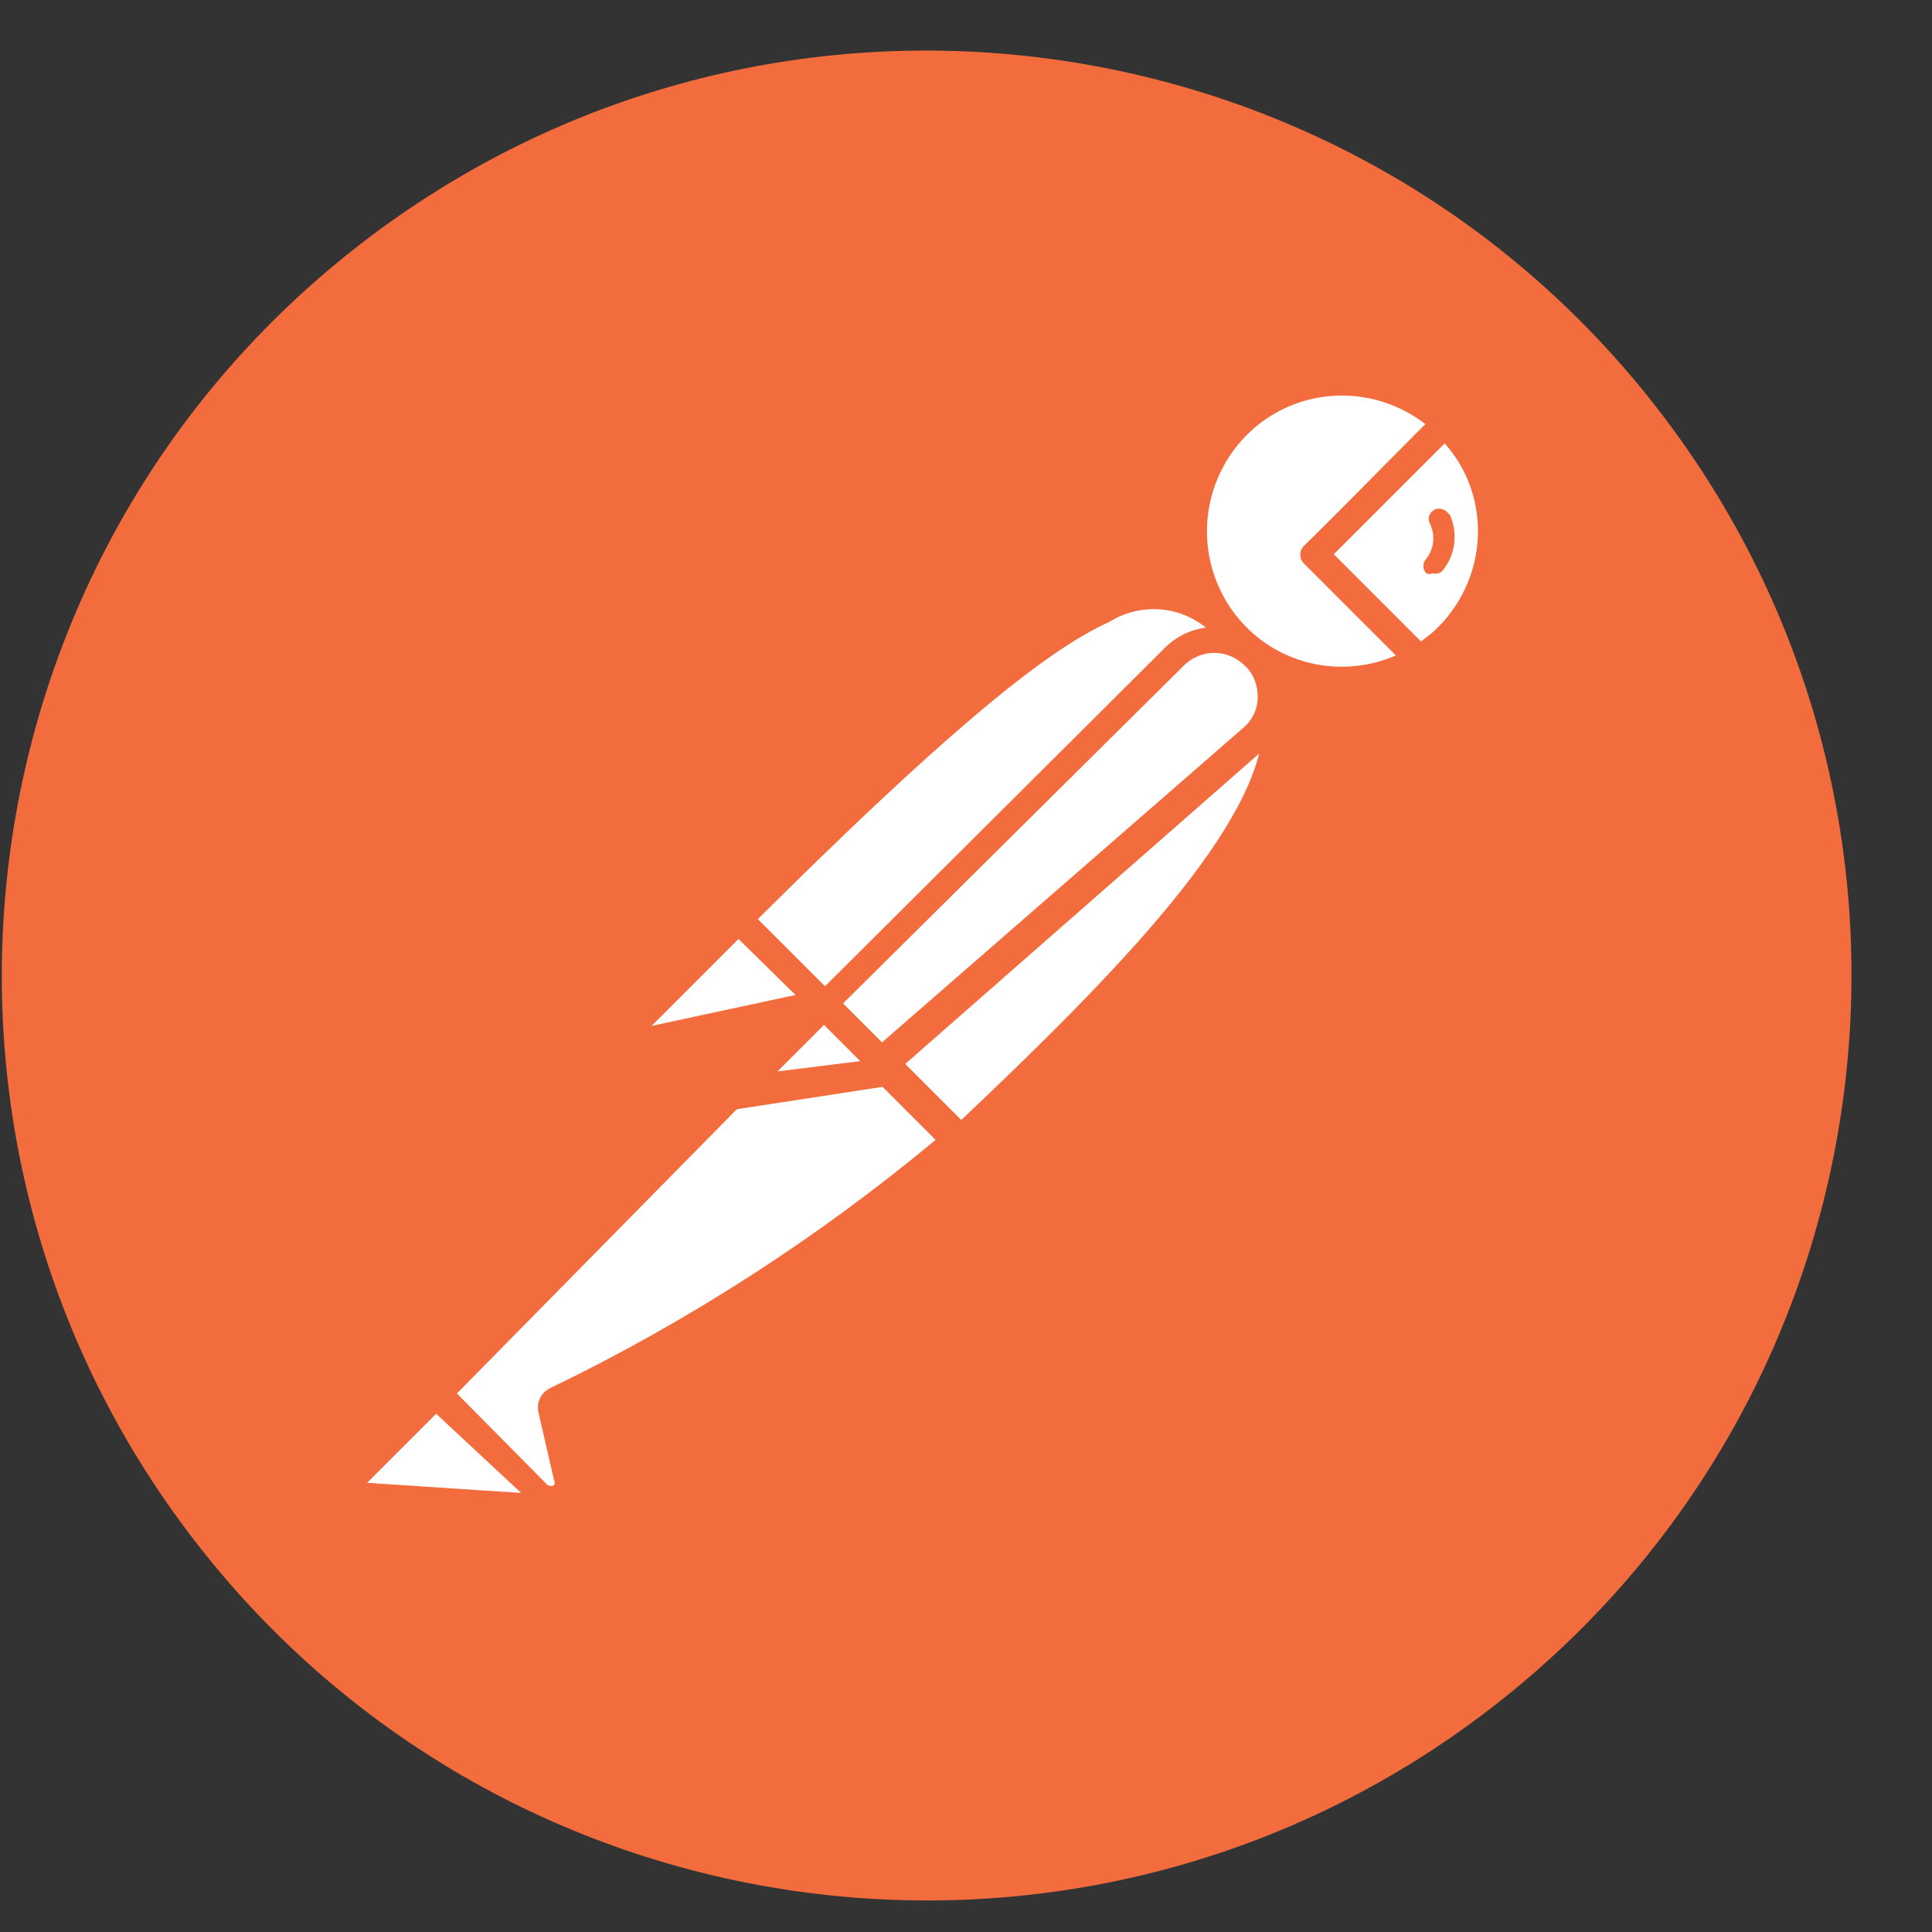
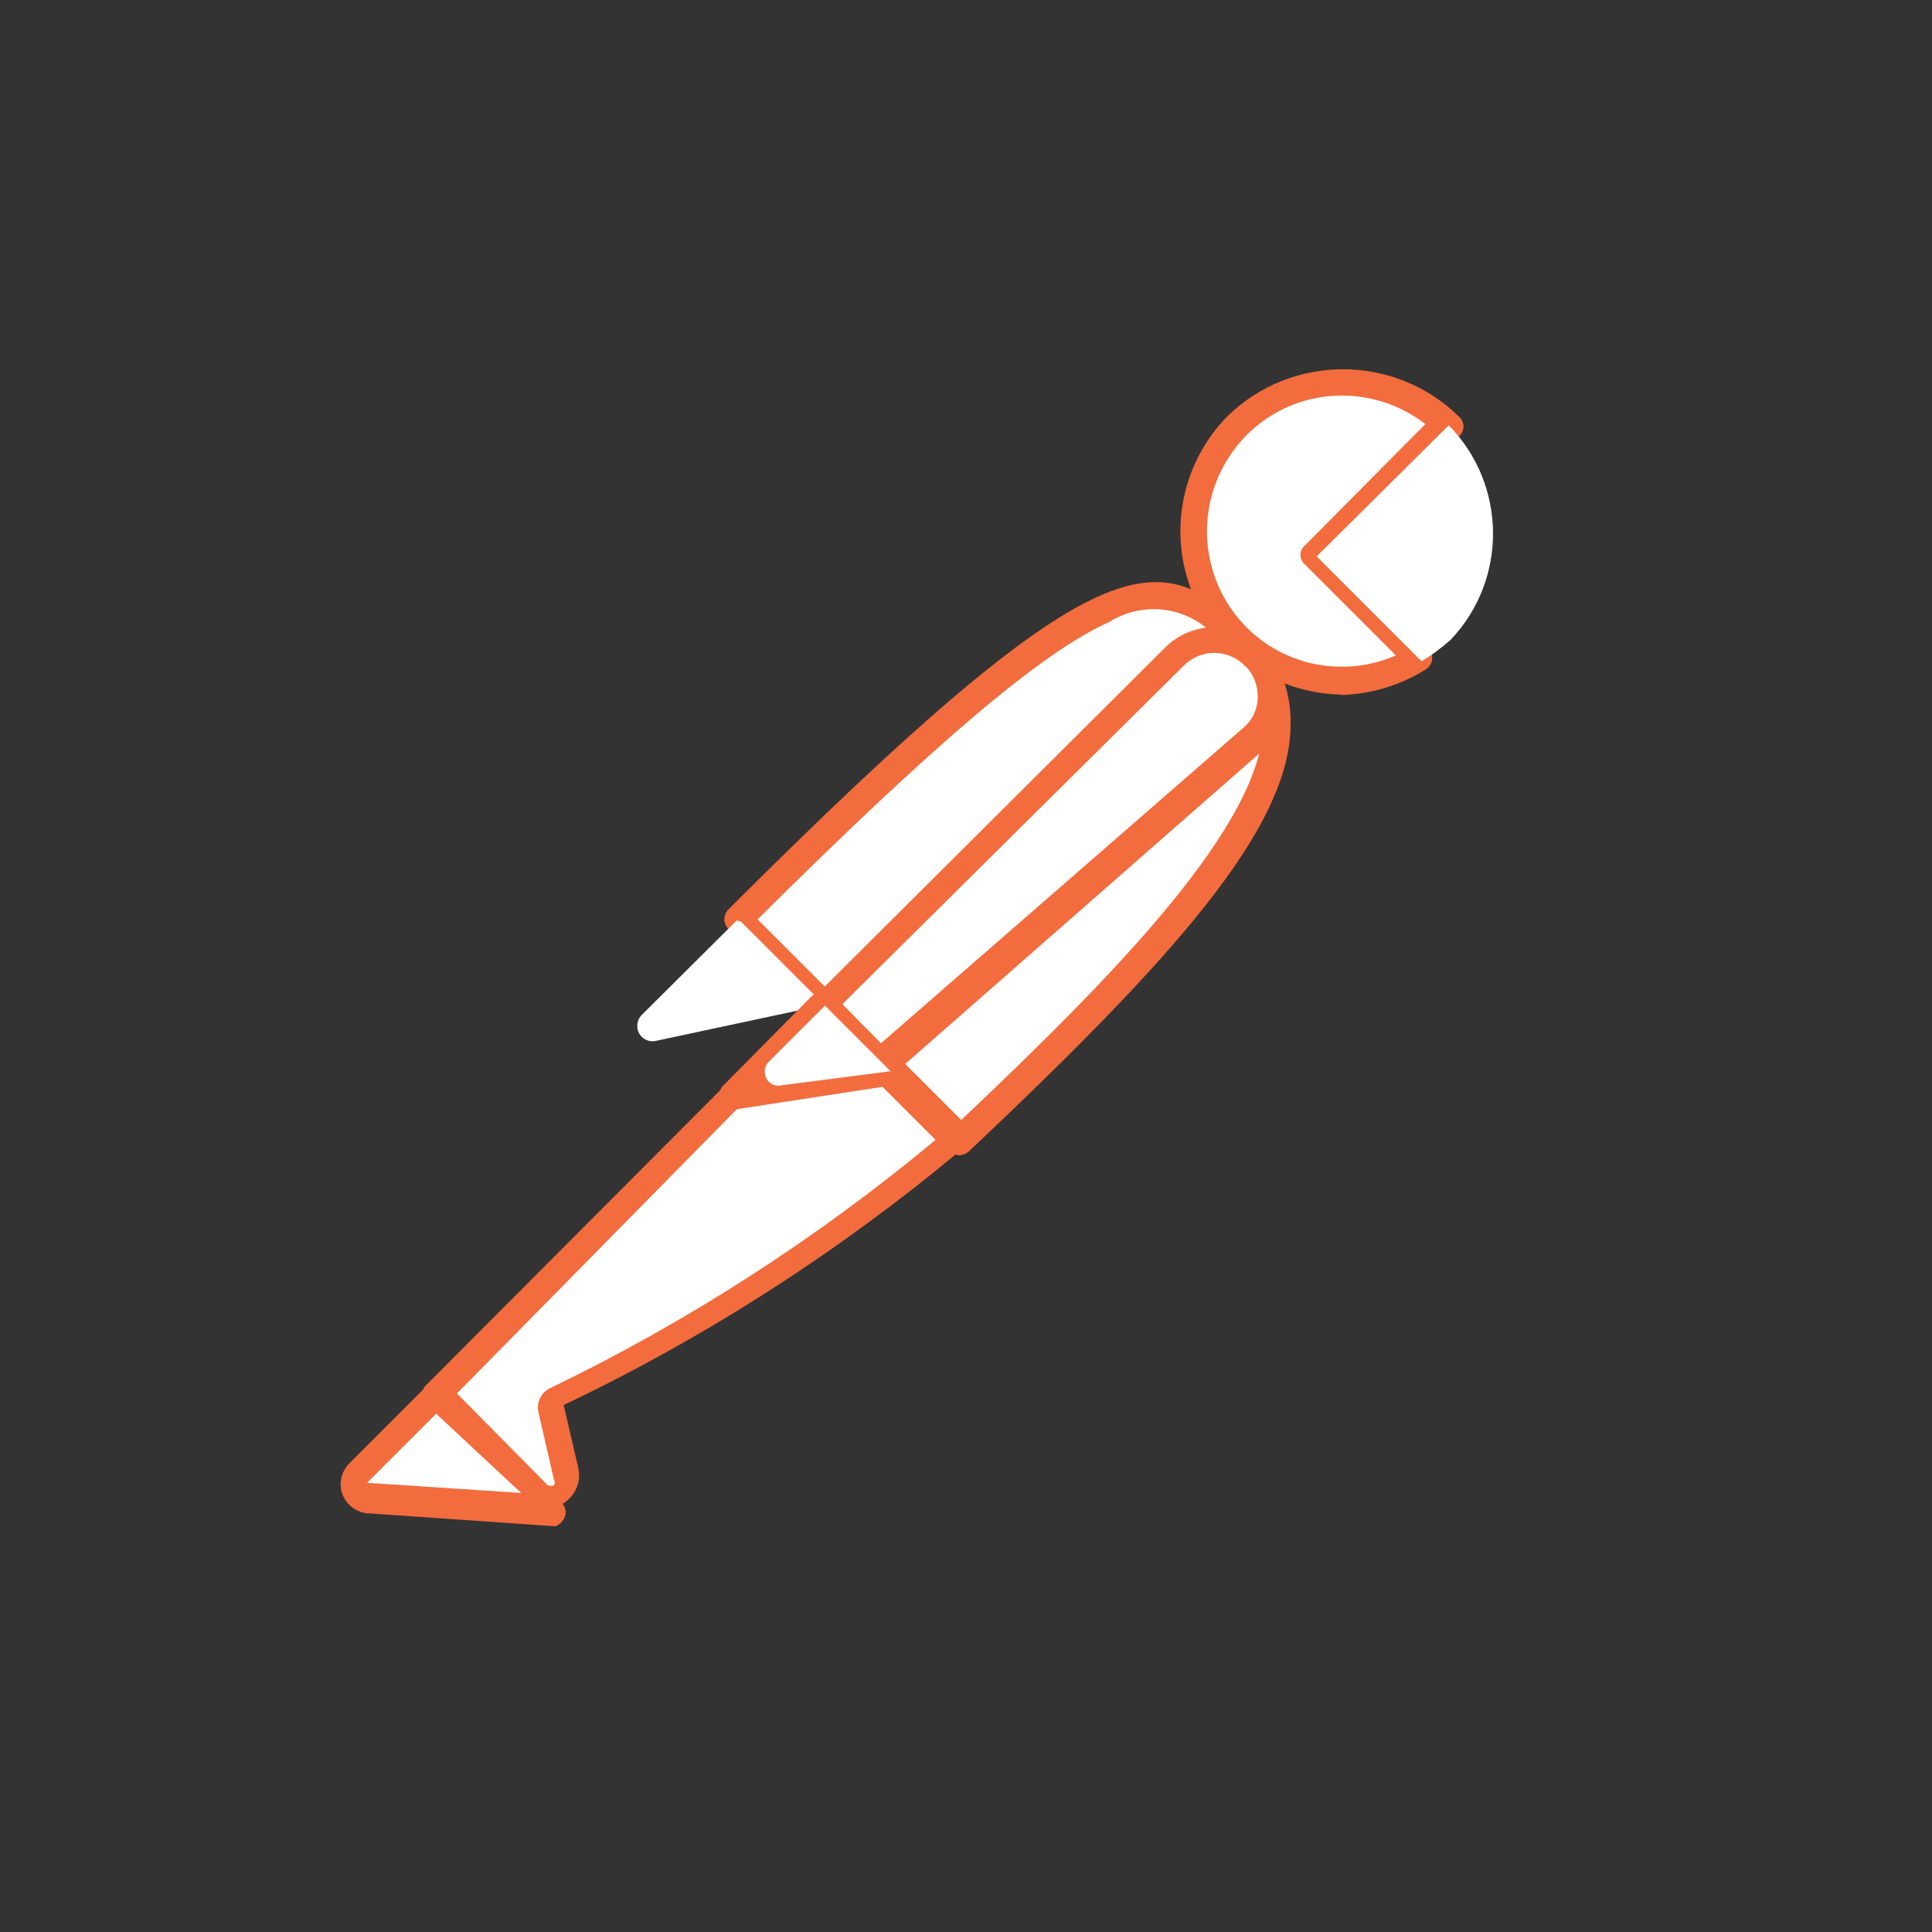
<svg xmlns="http://www.w3.org/2000/svg" id="Layer_1" data-name="Layer 1" viewBox="0 0 40 40">
  <rect x="0" y="0" width="40" height="40" fill="#333333" stroke="none" />
  <defs>
    <style>      .cls-1 {        fill: #fff;      }      .cls-1, .cls-2 {        stroke-width: 0px;      }      .cls-2 {        fill: #f36c3d;      }    </style>
  </defs>
-   <path class="cls-2" d="M34.34,8.49C27.88.12,15.85-1.42,7.48,5.04-.89,11.5-2.43,23.53,4.03,31.9c6.46,8.37,18.49,9.92,26.86,3.45,0,0,0,0,0,0,8.37-6.47,9.91-18.49,3.45-26.86h0Z" />
  <path class="cls-1" d="M25.65,13.25l-8.07,8.14-2.28-2.35c7.95-7.95,8.74-7.23,10.36-5.79h0Z" />
  <path class="cls-2" d="M17.57,21.61c-.07,0-.14-.03-.19-.08l-2.3-2.3c-.11-.11-.11-.29,0-.4,7.84-7.84,8.9-7.47,10.76-5.79.06.05.1.13.1.21.01.08-.02.16-.08.21l-8.07,8.07c-.06.05-.13.08-.21.08h0ZM15.69,19.04l1.88,1.88,7.66-7.66c-.55-.69-1.52-.85-2.27-.38-1.39.62-3.62,2.52-7.28,6.16Z" />
  <path class="cls-1" d="M19.88,23.64l-2.2-2.25,8.07-7.98c2.17,2.12-1.05,5.67-5.87,10.23h0Z" />
  <path class="cls-2" d="M19.88,23.92c-.07,0-.14-.03-.19-.08l-2.25-2.2c-.03-.08-.03-.17,0-.26-.02-.07-.02-.14,0-.21l8.07-8.07c.12-.11.3-.11.41,0,.53.49.82,1.18.8,1.9,0,2.15-2.46,4.87-6.64,8.82-.06.06-.13.09-.21.1h0ZM18.1,21.39l1.8,1.8c3.19-3.02,6.24-6.13,6.26-8.23.02-.45-.13-.88-.41-1.23l-7.64,7.66Z" />
  <path class="cls-1" d="M15.35,19.09l1.6,1.6s.04.1,0,.14c0,0,0,0,0,0l-3.37.72c-.17.04-.34-.07-.38-.24-.02-.11.01-.22.09-.3l1.96-1.95s.06,0,.1.03h0Z" />
-   <path class="cls-2" d="M13.5,21.86c-.22,0-.42-.12-.53-.3-.13-.24-.08-.53.11-.72l1.95-1.96c.15-.13.37-.13.51,0l1.6,1.6c.09.09.13.23.1.35s-.14.23-.27.26l-3.37.72-.1.06ZM15.29,19.44l-1.8,1.8,2.98-.64-1.18-1.16Z" />
  <path class="cls-1" d="M29.94,8.76c-1.15-1.11-2.97-1.16-4.18-.11s-1.42,2.86-.48,4.15,2.72,1.66,4.1.84l-2.17-2.17,2.73-2.71Z" />
  <path class="cls-2" d="M27.78,14.38c-1.36-.02-2.57-.84-3.09-2.1-.51-1.25-.23-2.69.72-3.66,1.33-1.3,3.46-1.3,4.79,0,.06.05.1.13.1.21,0,.08-.04.16-.1.21l-2.59,2.44,1.96,1.93c.06.06.09.15.08.24,0,.08-.06.16-.13.21-.53.33-1.13.51-1.76.53h0ZM27.78,8.19c-1.14,0-2.15.69-2.58,1.74s-.19,2.25.6,3.05c.81.82,2.04,1.05,3.1.59l-1.88-1.88c-.11-.09-.13-.25-.04-.36.01-.01.03-.03.04-.04l2.49-2.51c-.49-.38-1.1-.59-1.72-.59h0Z" />
  <path class="cls-1" d="M29.99,8.81l-2.73,2.71,2.17,2.17c.22-.13.42-.28.61-.45,1.18-1.25,1.16-3.21-.05-4.44h0Z" />
-   <path class="cls-2" d="M29.38,13.93c-.07,0-.14-.03-.19-.08l-2.17-2.17c-.11-.09-.13-.25-.04-.36.01-.01.03-.03.04-.04l2.71-2.66c.09-.13.27-.17.4-.08.03.02.06.05.08.08,1.32,1.3,1.34,3.42.05,4.74-.02.02-.03.03-.05.05-.19.2-.4.37-.64.51-.06.03-.13.04-.19.02h0ZM27.62,11.48l1.8,1.8c.12-.09.24-.18.35-.29.53-.53.83-1.25.83-1.99,0-.67-.24-1.32-.69-1.82l-2.3,2.3Z" />
  <path class="cls-1" d="M25.98,13.58c-.45-.42-1.15-.42-1.6,0l-7.23,7.21,1.2,1.21,7.64-6.7c.47-.45.49-1.2.04-1.67-.02-.02-.03-.03-.05-.05h0Z" />
  <path class="cls-2" d="M18.29,22.3c-.07,0-.14-.03-.19-.08l-1.21-1.21c-.11-.11-.11-.29,0-.4l7.23-7.2c.57-.57,1.5-.57,2.08,0,.29.29.44.68.43,1.08-.02.4-.2.78-.49,1.05l-7.64,6.7c-.06.04-.12.06-.19.05h0ZM17.44,20.79l.8.81,7.5-6.53c.19-.16.3-.39.3-.64s-.09-.49-.27-.65c-.35-.35-.91-.35-1.26,0l-7.07,7.01Z" />
  <path class="cls-1" d="M11.56,29.01c-.04.06-.04.13,0,.19l.32,1.39c.03.17-.05.33-.2.42-.15.09-.33.07-.46-.05l-2.19-2.11,6.81-6.87h2.36l1.6,1.6c-2.49,2.18-5.27,4-8.25,5.43h0Z" />
  <path class="cls-2" d="M11.41,31.36c-.18,0-.36-.08-.48-.21l-2.09-2.09c-.11-.09-.13-.25-.04-.36.01-.01.03-.03.04-.04l6.86-6.88s.09-.07.14-.08h2.38c.06-.02.13-.02.19,0l1.6,1.6c.06.06.09.14.08.22,0,.08-.03.16-.1.21l-.13.11c-2.5,2.08-5.25,3.85-8.19,5.25l.3,1.29c.09.37-.14.74-.51.83-.05.01-.09.02-.14.02l.08.13ZM9.46,28.85l1.88,1.9s.09.03.13,0c.02-.03.02-.08,0-.11l-.32-1.39c-.05-.21.05-.42.24-.51,2.86-1.38,5.54-3.11,7.98-5.14l-1.31-1.31h-2.14l-6.46,6.56Z" />
  <path class="cls-1" d="M7.39,30.5l1.6-1.6,2.46,2.46-3.91-.27c-.18-.01-.31-.17-.29-.34,0-.1.06-.19.15-.25h0Z" />
  <path class="cls-2" d="M11.49,31.6l-3.89-.27c-.23-.02-.43-.18-.51-.39s-.03-.46.13-.63l1.6-1.6c.11-.11.29-.11.4,0l2.44,2.44c.07.1.07.22,0,.32-.04.06-.09.1-.16.13h0ZM7.6,30.7l3.19.21-1.76-1.64-1.44,1.44Z" />
  <path class="cls-1" d="M18.43,22.18l-3.22.49,1.87-1.85,1.36,1.36Z" />
  <path class="cls-2" d="M15.21,22.98c-.11,0-.21-.06-.26-.16-.07-.09-.07-.22,0-.32l1.85-1.87c.12-.11.3-.11.41,0l1.36,1.36c.06.09.06.2,0,.29-.03.11-.11.19-.22.21l-3.19.49h.05ZM17.08,21.24l-1.04,1.04,1.79-.27-.75-.77Z" />
  <path class="cls-1" d="M18.43,22.18l-2.25.29c-.15.04-.31-.06-.34-.22-.02-.09,0-.19.07-.26l1.17-1.17,1.36,1.36Z" />
-   <path class="cls-2" d="M16.12,22.77c-.21,0-.41-.12-.51-.3-.13-.22-.09-.5.1-.69l1.17-1.17c.12-.11.3-.11.41,0l1.36,1.36c.12.11.12.29.01.41-.05.05-.12.08-.19.09l-2.23.29-.11.02ZM16.12,22.18l1.69-.21-.75-.75-.96.96h.02ZM30,10.65c-.06-.1-.19-.15-.3-.1-.05.03-.09.07-.11.13-.02.06-.01.12.02.17.11.24.08.51-.08.72-.04.04-.06.09-.06.15,0,.06.02.11.06.15.04.02.09.02.13,0,.08.02.16,0,.21-.06.27-.33.32-.78.14-1.17h0Z" />
</svg>